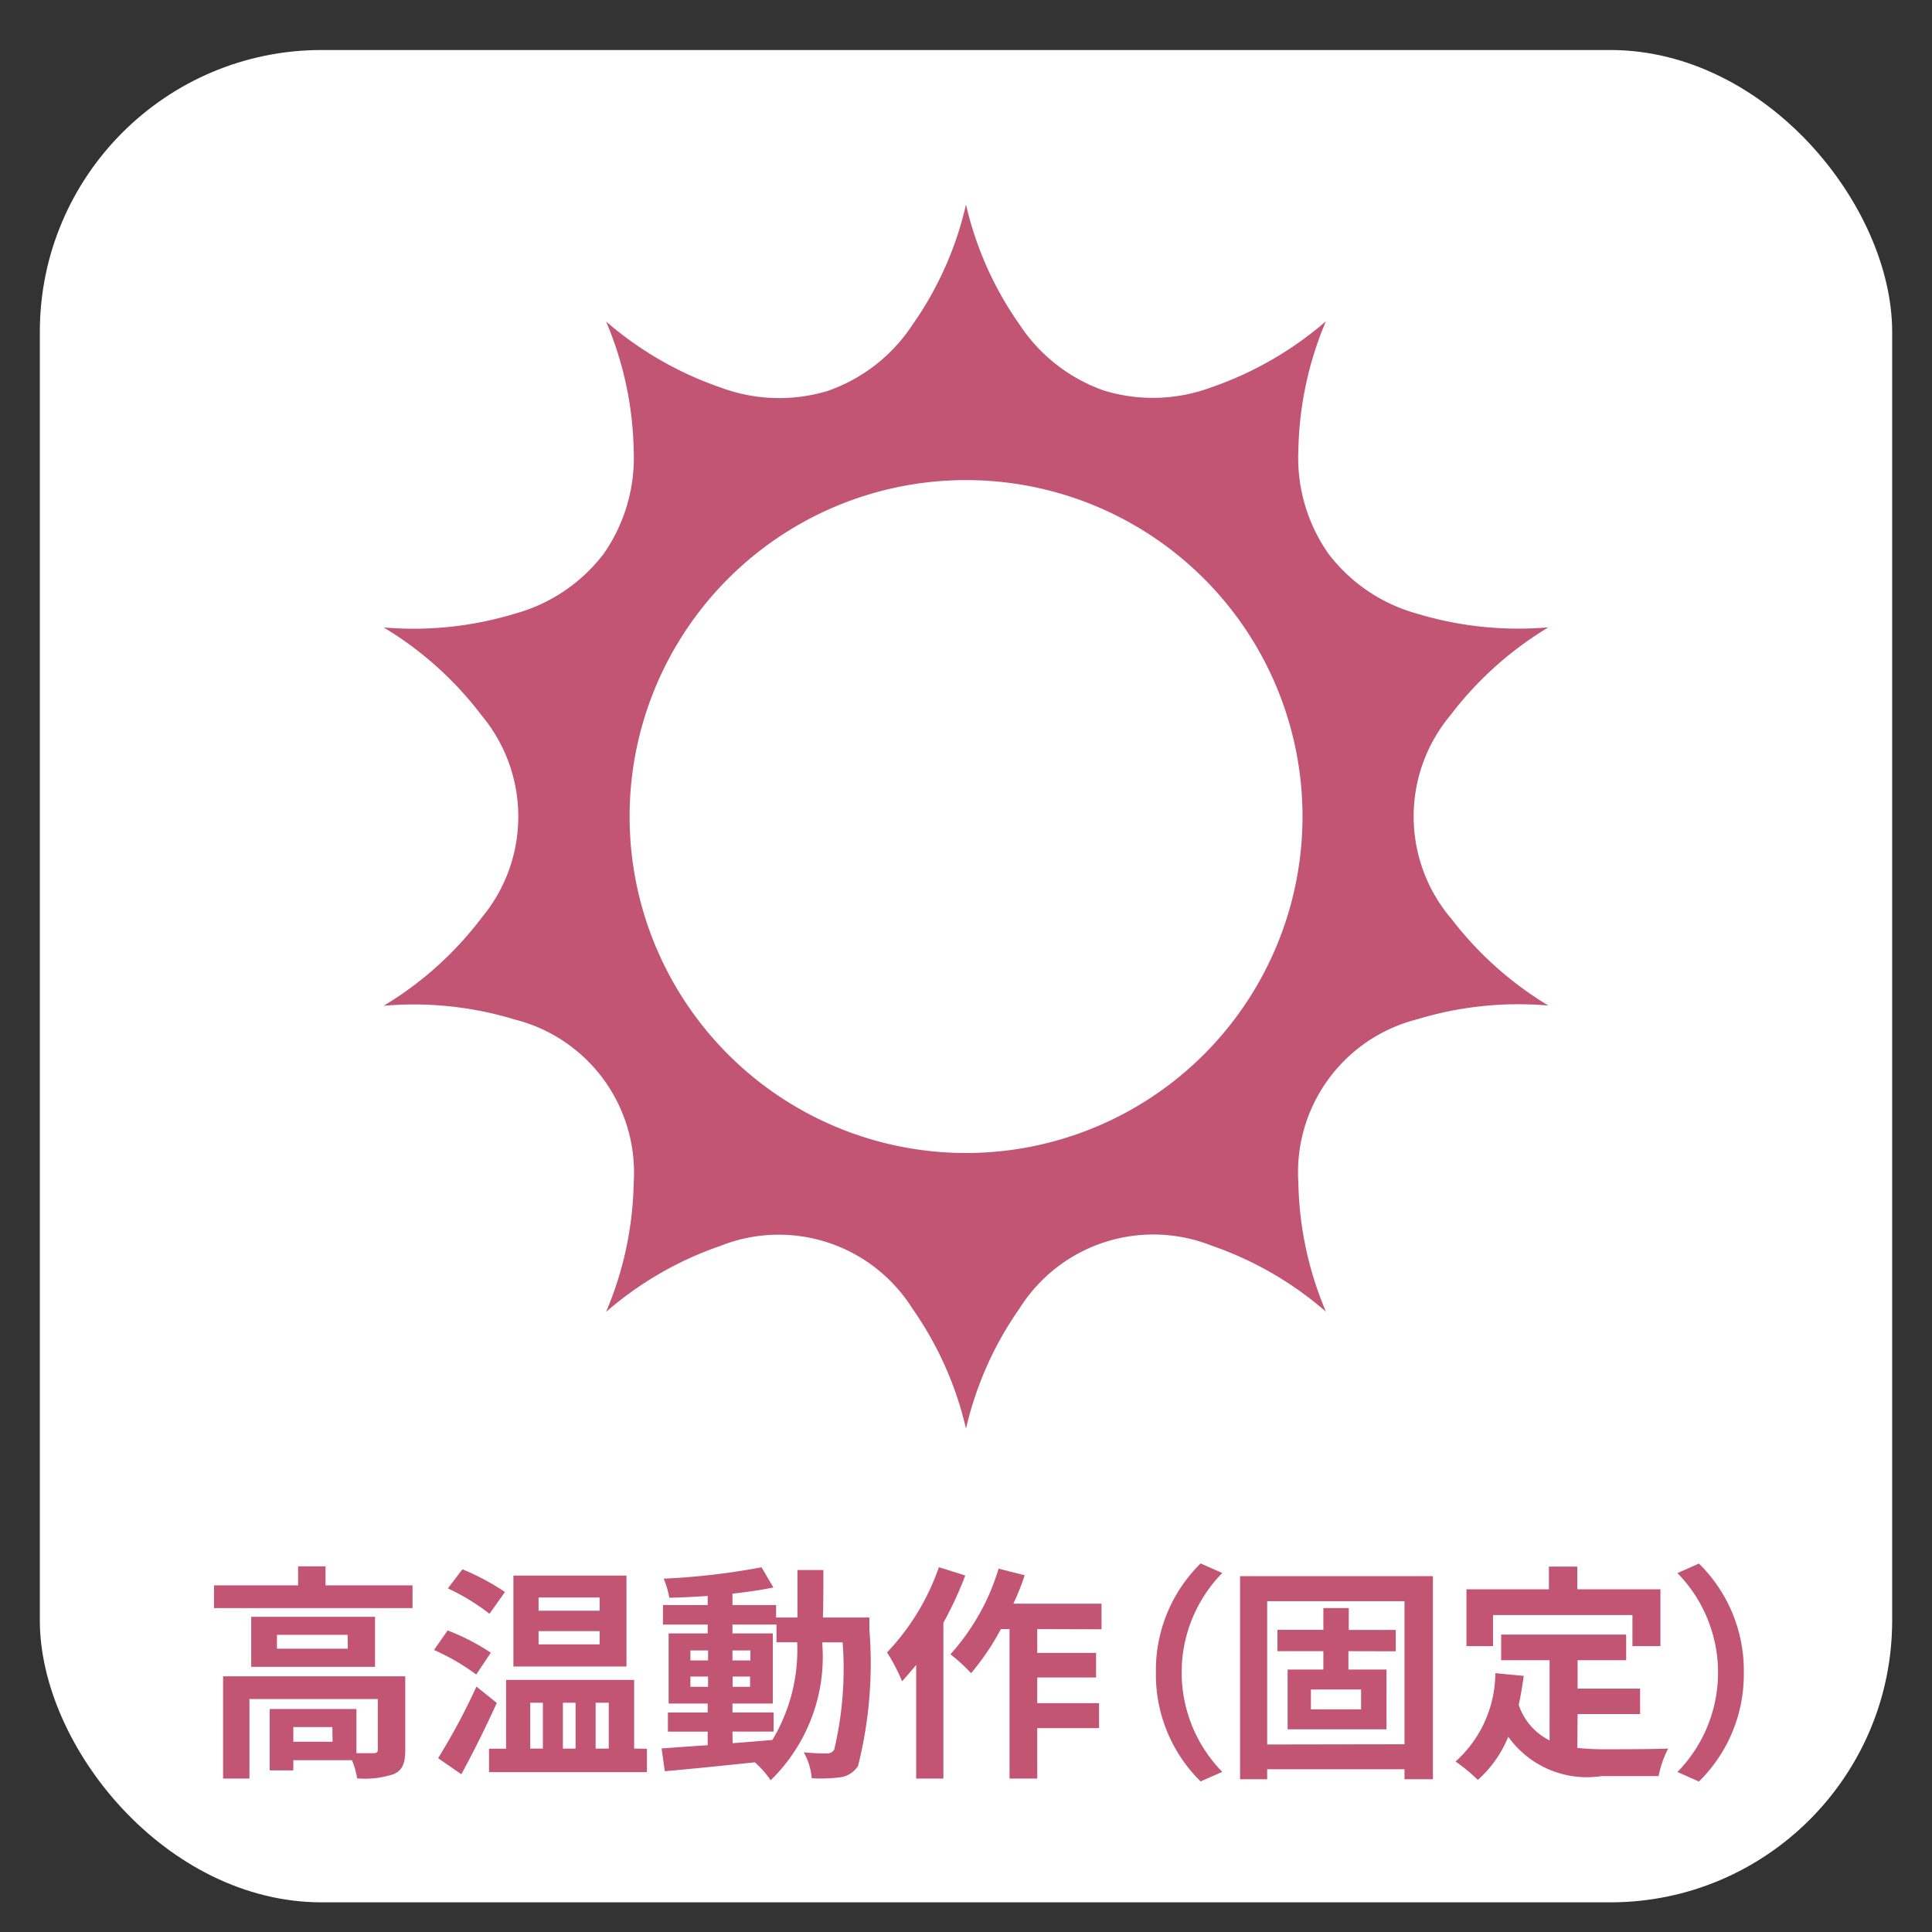
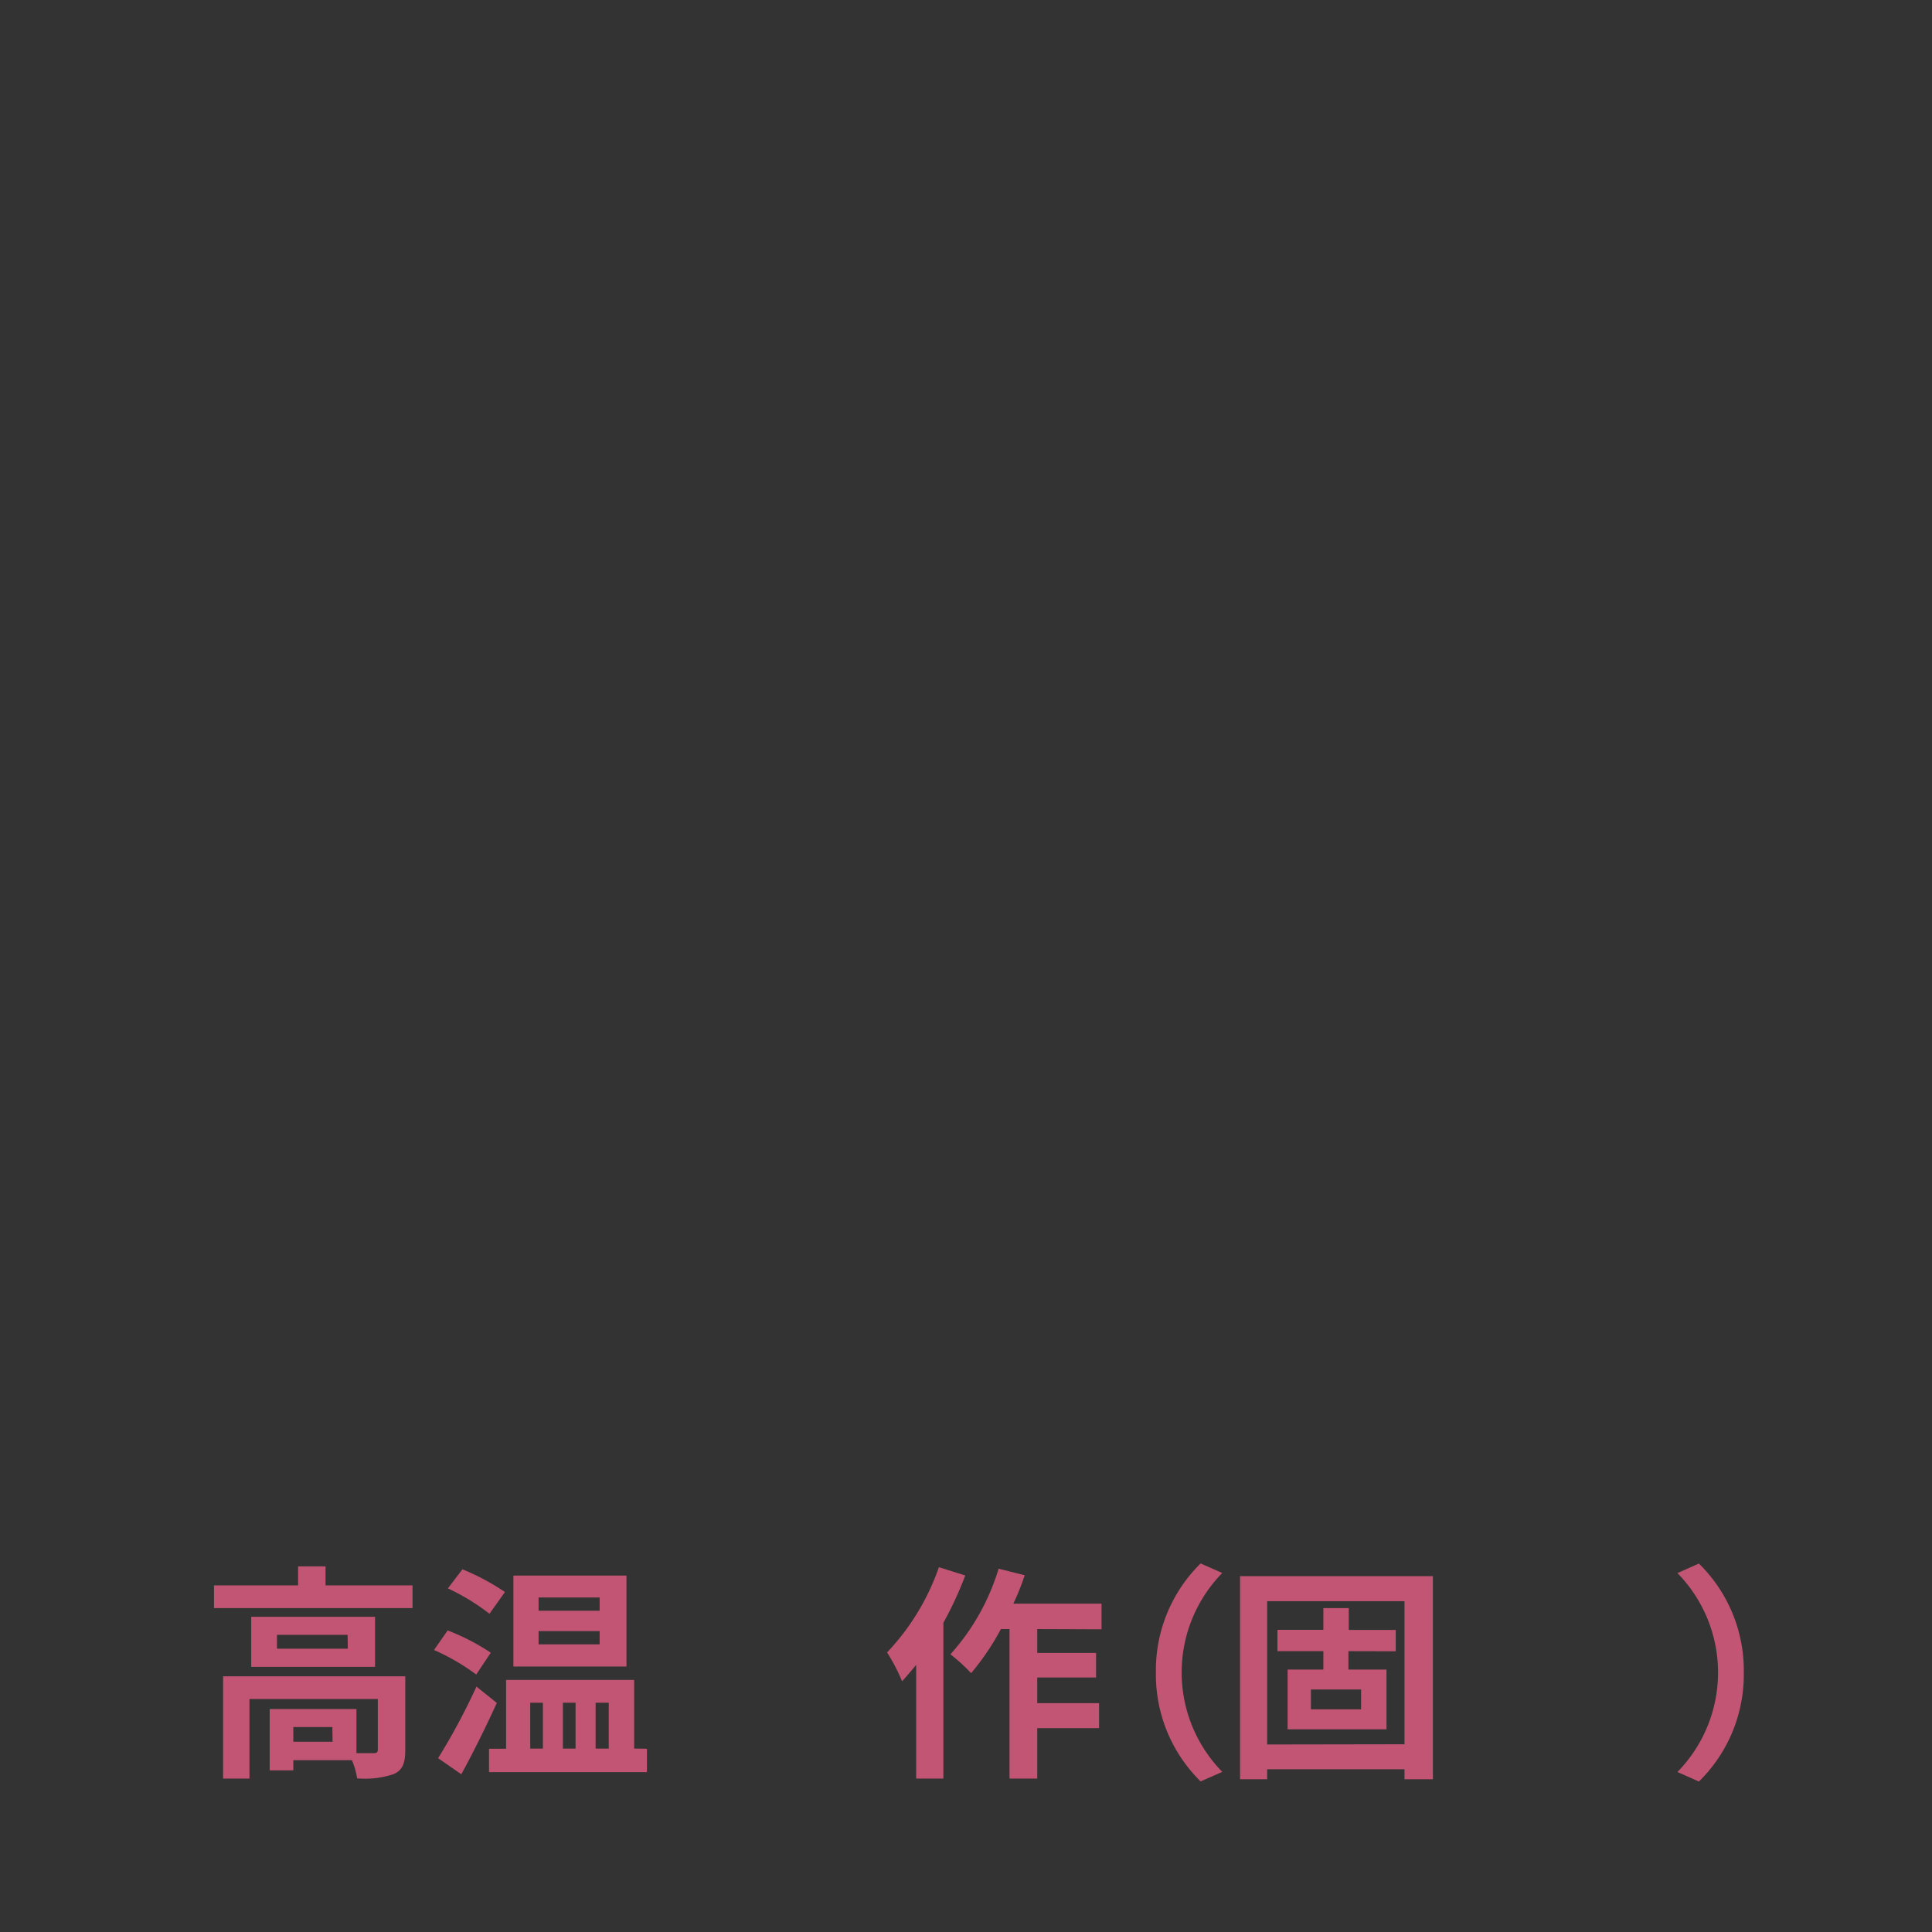
<svg xmlns="http://www.w3.org/2000/svg" id="usability_icon" width="34" height="34" viewBox="0 0 34 34">
  <rect x="0" y="0" width="34" height="34" fill="#333333" stroke="none" />
  <g id="img_usability_04-08">
    <g id="bg">
-       <rect x="0.701" y="0.88" width="32.598" height="32.598" rx="4.961" fill="#fff" />
-     </g>
+       </g>
    <g>
      <path d="M7.26,27.9V28.3H3.766V27.9h1.48v-.335h.483V27.9Zm-.128,2.9c0,.22-.044.349-.2.42a1.589,1.589,0,0,1-.647.076,1.349,1.349,0,0,0-.092-.32H5.162v.18H4.746V30.076H6.273v.777c.136,0,.26,0,.3,0,.059,0,.076-.017.076-.065V29.9H4.39v1.4H3.926V29.5H7.132ZM6.6,28.453v.88H4.421v-.88Zm-.483.317H4.874v.244H6.121Zm-.268,1.623H5.162v.259h.691Z" fill="#c25573" />
      <path d="M8.381,29.469a3.843,3.843,0,0,0-.743-.432l.24-.344a3.874,3.874,0,0,1,.759.392Zm.362.5c-.19.416-.413.871-.625,1.255l-.408-.283a11.38,11.38,0,0,0,.675-1.26ZM8.614,28.4a3.8,3.8,0,0,0-.732-.447l.256-.336a4.1,4.1,0,0,1,.748.4Zm2.771,2.375v.412H8.606v-.412h.3V29.564h2.254v1.208Zm-.36-1.447H9.035v-1.6h1.99ZM9.331,30.772h.223v-.807H9.331Zm1.222-2.659H9.478v.233h1.075Zm0,.592H9.478v.233h1.075Zm-.647,1.26v.807h.223v-.807Zm.576,0v.807h.231v-.807Z" fill="#c25573" />
-       <path d="M15.3,28.466s0,.155,0,.212a7.4,7.4,0,0,1-.2,2.4.445.445,0,0,1-.315.2,2.687,2.687,0,0,1-.5.016,1.114,1.114,0,0,0-.14-.456c.176.017.327.02.4.02a.144.144,0,0,0,.136-.068,6.18,6.18,0,0,0,.148-1.887h-.36a3.033,3.033,0,0,1-.907,2.427,1.583,1.583,0,0,0-.279-.316c-.577.06-1.152.12-1.584.156l-.056-.4c.224-.017.5-.037.811-.057v-.239h-.7v-.336h.7V29.98h-.687V28.745h.687V28.59h-.787v-.344h.787v-.16c-.231.016-.459.027-.675.032a1.466,1.466,0,0,0-.1-.336,12.378,12.378,0,0,0,1.723-.2l.208.355c-.212.044-.46.08-.72.109v.2h.768v.22h.376c0-.265,0-.54,0-.836h.456c0,.292,0,.571-.008.836Zm-3.15.755h.311v-.176h-.311Zm.311.464v-.18h-.311v.18Zm.432.992c.229-.017.464-.036.7-.057a3.081,3.081,0,0,0,.436-1.719h-.364V28.59H12.89v.155H13.6V29.98H12.89v.157h.724v.336H12.89Zm.313-1.456v-.176H12.89v.176Zm-.313.284v.18H13.2v-.18Z" fill="#c25573" />
      <path d="M16.987,27.726a6.366,6.366,0,0,1-.385.832V31.3h-.479v-2c-.084.1-.168.2-.248.288a3.251,3.251,0,0,0-.264-.508,4.157,4.157,0,0,0,.912-1.5Zm1.267.943v.42h1.035v.432H18.254v.452h1.088v.439H18.254V31.3h-.488V28.669h-.152a4.442,4.442,0,0,1-.524.776,3.151,3.151,0,0,0-.364-.332,3.953,3.953,0,0,0,.848-1.507l.459.116a4.327,4.327,0,0,1-.2.5h1.552v.451Z" fill="#c25573" />
      <path d="M20.342,29.433a2.633,2.633,0,0,1,.787-1.919l.381.168a2.5,2.5,0,0,0,0,3.5l-.381.168A2.635,2.635,0,0,1,20.342,29.433Z" fill="#c25573" />
      <path d="M25.217,27.738v3.574h-.5v-.176H22.3v.176h-.477V27.738Zm-.5,2.958V28.178H22.3V30.7Zm-.987-1.638v.323H24.4v1.052h-1.74V29.381h.629v-.323h-.808v-.376h.808V28.3h.447v.384h.827v.376Zm.223.674h-.883v.349h.883Z" fill="#c25573" />
-       <path d="M27.758,30.76a4.141,4.141,0,0,0,.455.024c.217,0,.877,0,1.144-.012a1.791,1.791,0,0,0-.168.484h-1a1.7,1.7,0,0,1-1.646-.692,2.074,2.074,0,0,1-.535.76A2.924,2.924,0,0,0,25.615,31a2.1,2.1,0,0,0,.7-1.555l.5.048c-.024.18-.053.348-.088.508a1.073,1.073,0,0,0,.543.627V29.217h-.852v-.451h2.2v.451h-.855v.5h1.1v.448h-1.1Zm-1.483-1.791h-.468v-1h1.451v-.4h.5v.4h1.463v1h-.493v-.547H26.275Z" fill="#c25573" />
      <path d="M30.688,29.433a2.636,2.636,0,0,1-.79,1.919l-.378-.168a2.5,2.5,0,0,0,0-3.5l.378-.168A2.634,2.634,0,0,1,30.688,29.433Z" fill="#c25573" />
    </g>
-     <path id="icon" d="M25.522,16.146a2.775,2.775,0,0,1,0-3.555,6.151,6.151,0,0,1,1.727-1.551A6.149,6.149,0,0,1,24.94,10.8,2.94,2.94,0,0,1,23.375,9.74a2.939,2.939,0,0,1-.526-1.816,6.083,6.083,0,0,1,.485-2.27,6.14,6.14,0,0,1-2.01,1.16,2.952,2.952,0,0,1-1.887.062,2.942,2.942,0,0,1-1.492-1.16A6,6,0,0,1,17,3.6a6,6,0,0,1-.945,2.12,2.942,2.942,0,0,1-1.49,1.16,2.955,2.955,0,0,1-1.888-.062,6.126,6.126,0,0,1-2.011-1.16,6.085,6.085,0,0,1,.486,2.27,2.952,2.952,0,0,1-.527,1.816A2.94,2.94,0,0,1,9.06,10.8a6.139,6.139,0,0,1-2.308.242,6.118,6.118,0,0,1,1.726,1.551,2.778,2.778,0,0,1,0,3.555A6.094,6.094,0,0,1,6.752,17.7a6.1,6.1,0,0,1,2.308.242,2.779,2.779,0,0,1,2.092,2.874,6.086,6.086,0,0,1-.486,2.271,6.077,6.077,0,0,1,2.011-1.161,2.777,2.777,0,0,1,3.378,1.1A6.05,6.05,0,0,1,17,25.142a6.05,6.05,0,0,1,.945-2.12,2.78,2.78,0,0,1,3.379-1.1,6.073,6.073,0,0,1,2.01,1.161,6.084,6.084,0,0,1-.485-2.271,2.777,2.777,0,0,1,2.091-2.874,6.108,6.108,0,0,1,2.309-.242,6.126,6.126,0,0,1-1.727-1.553M17,20.291a5.921,5.921,0,1,1,5.922-5.922A5.923,5.923,0,0,1,17,20.291" fill="#c25573" />
  </g>
</svg>